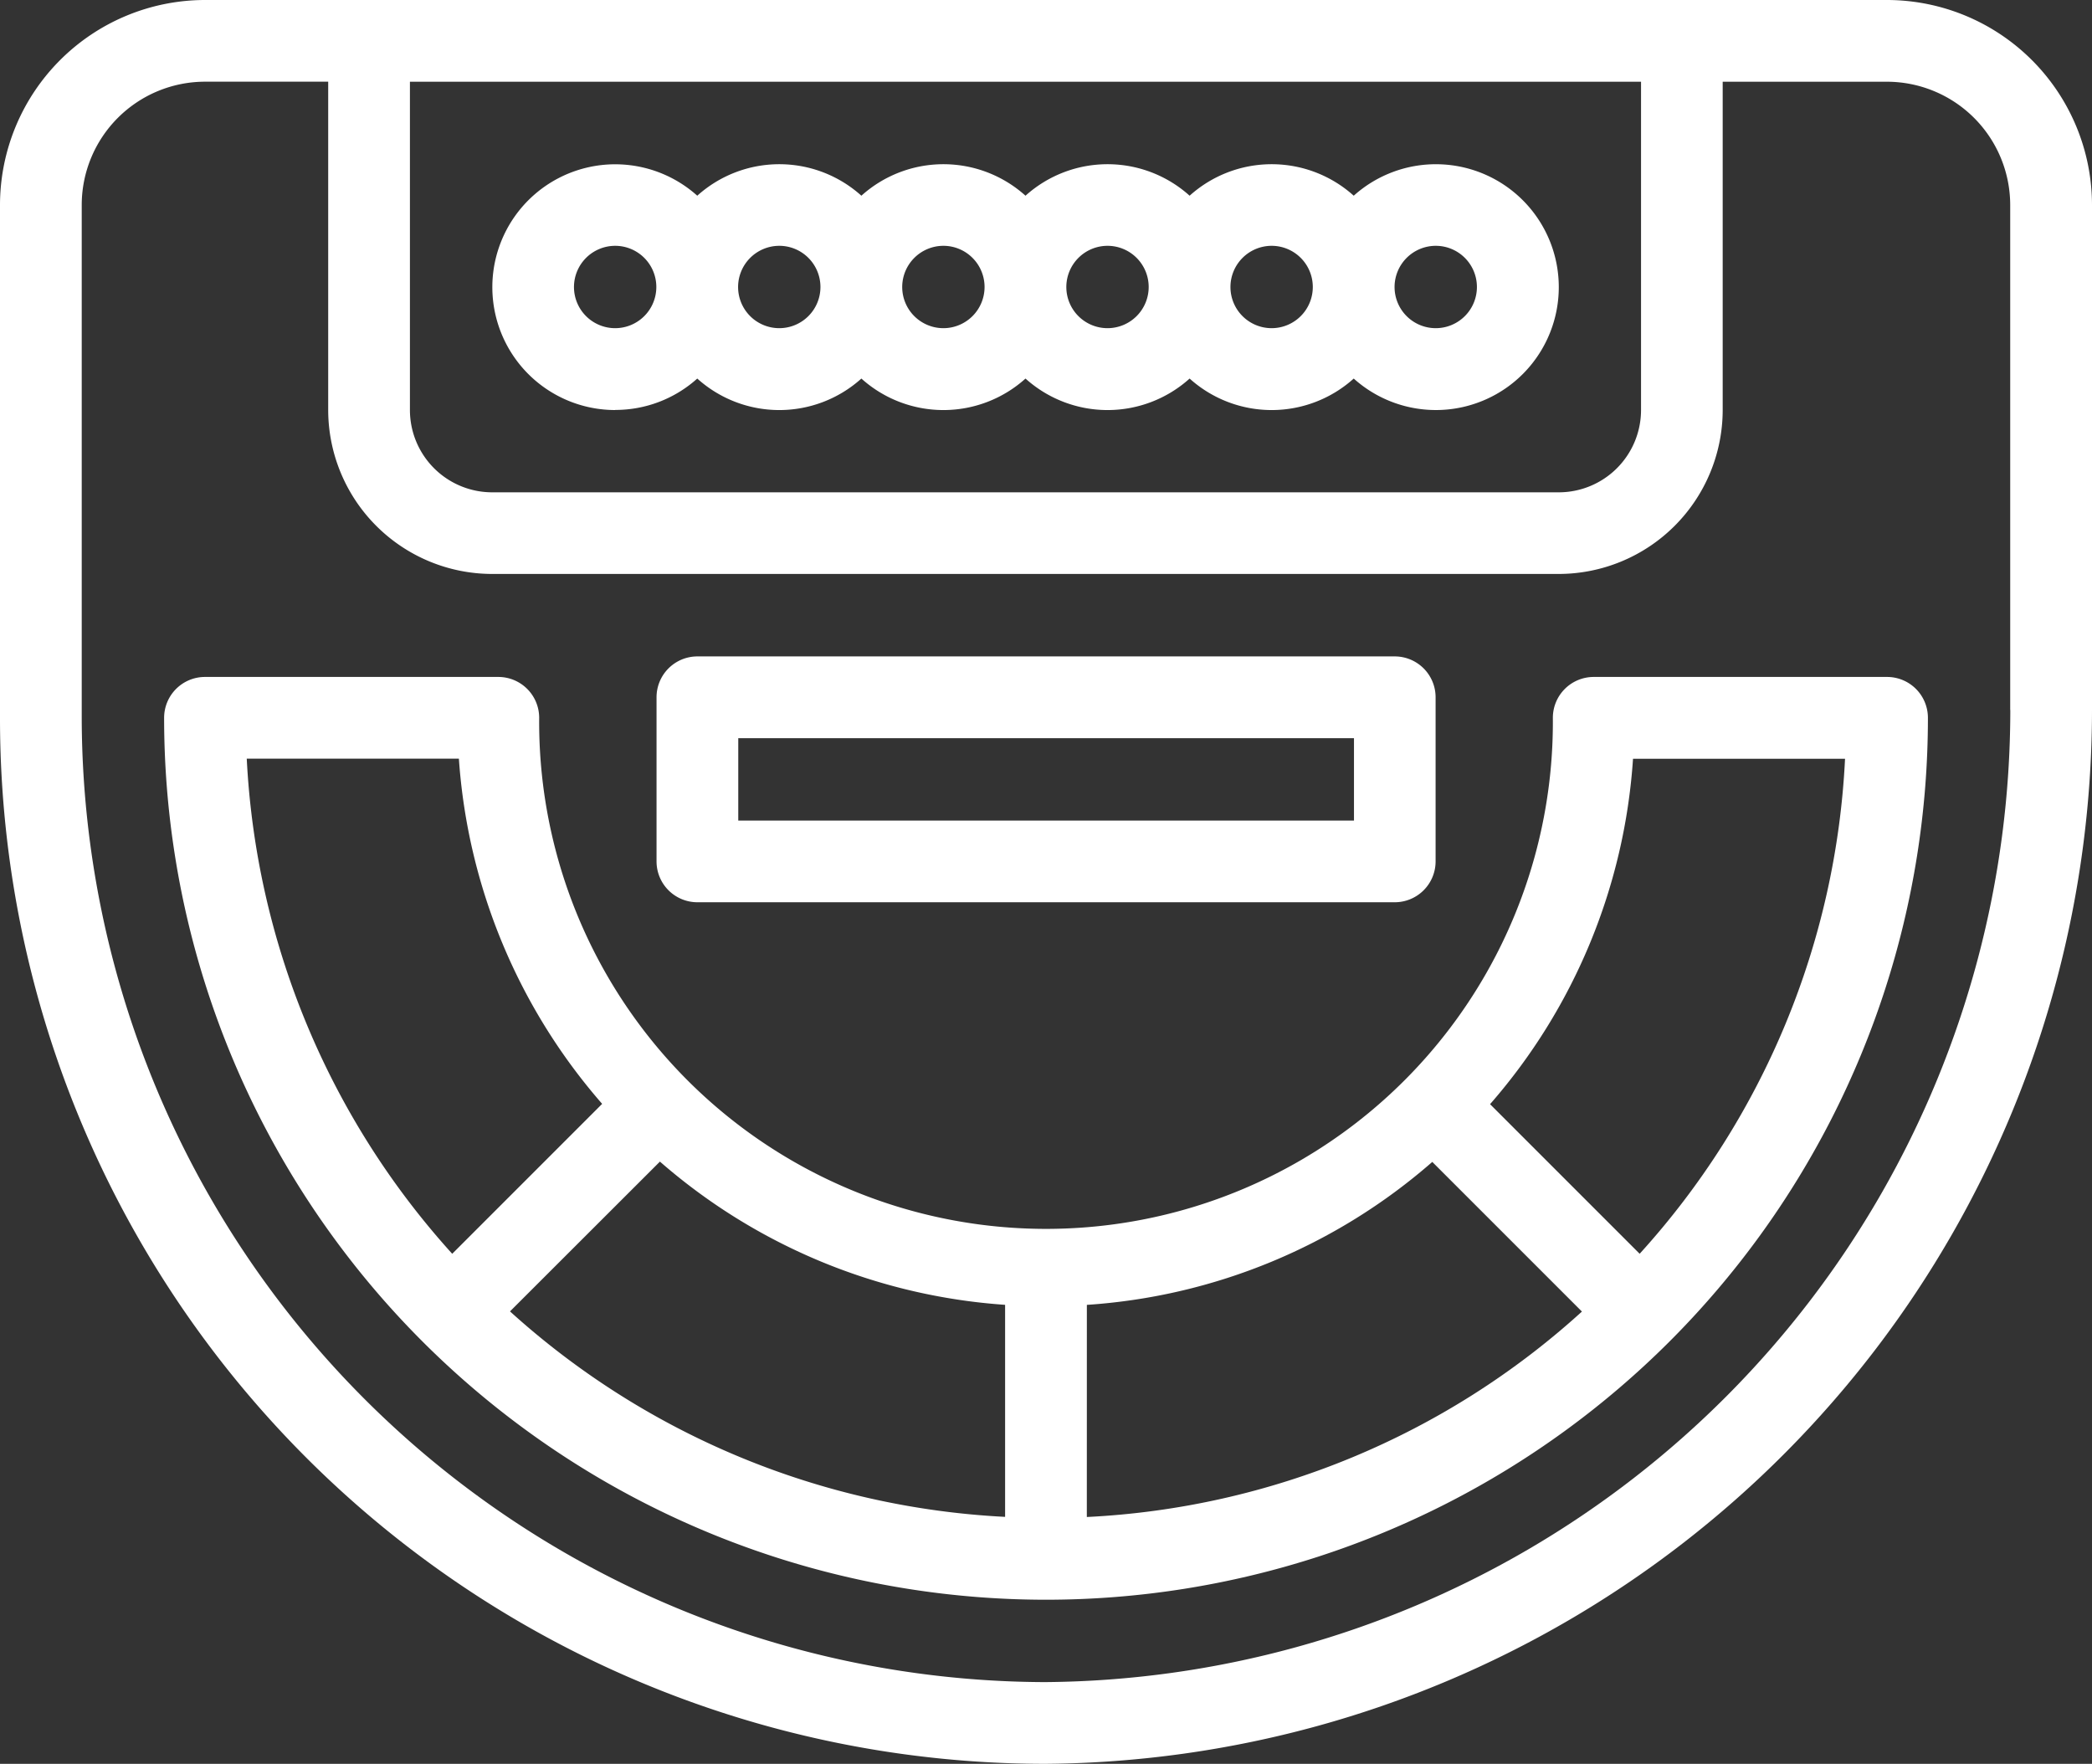
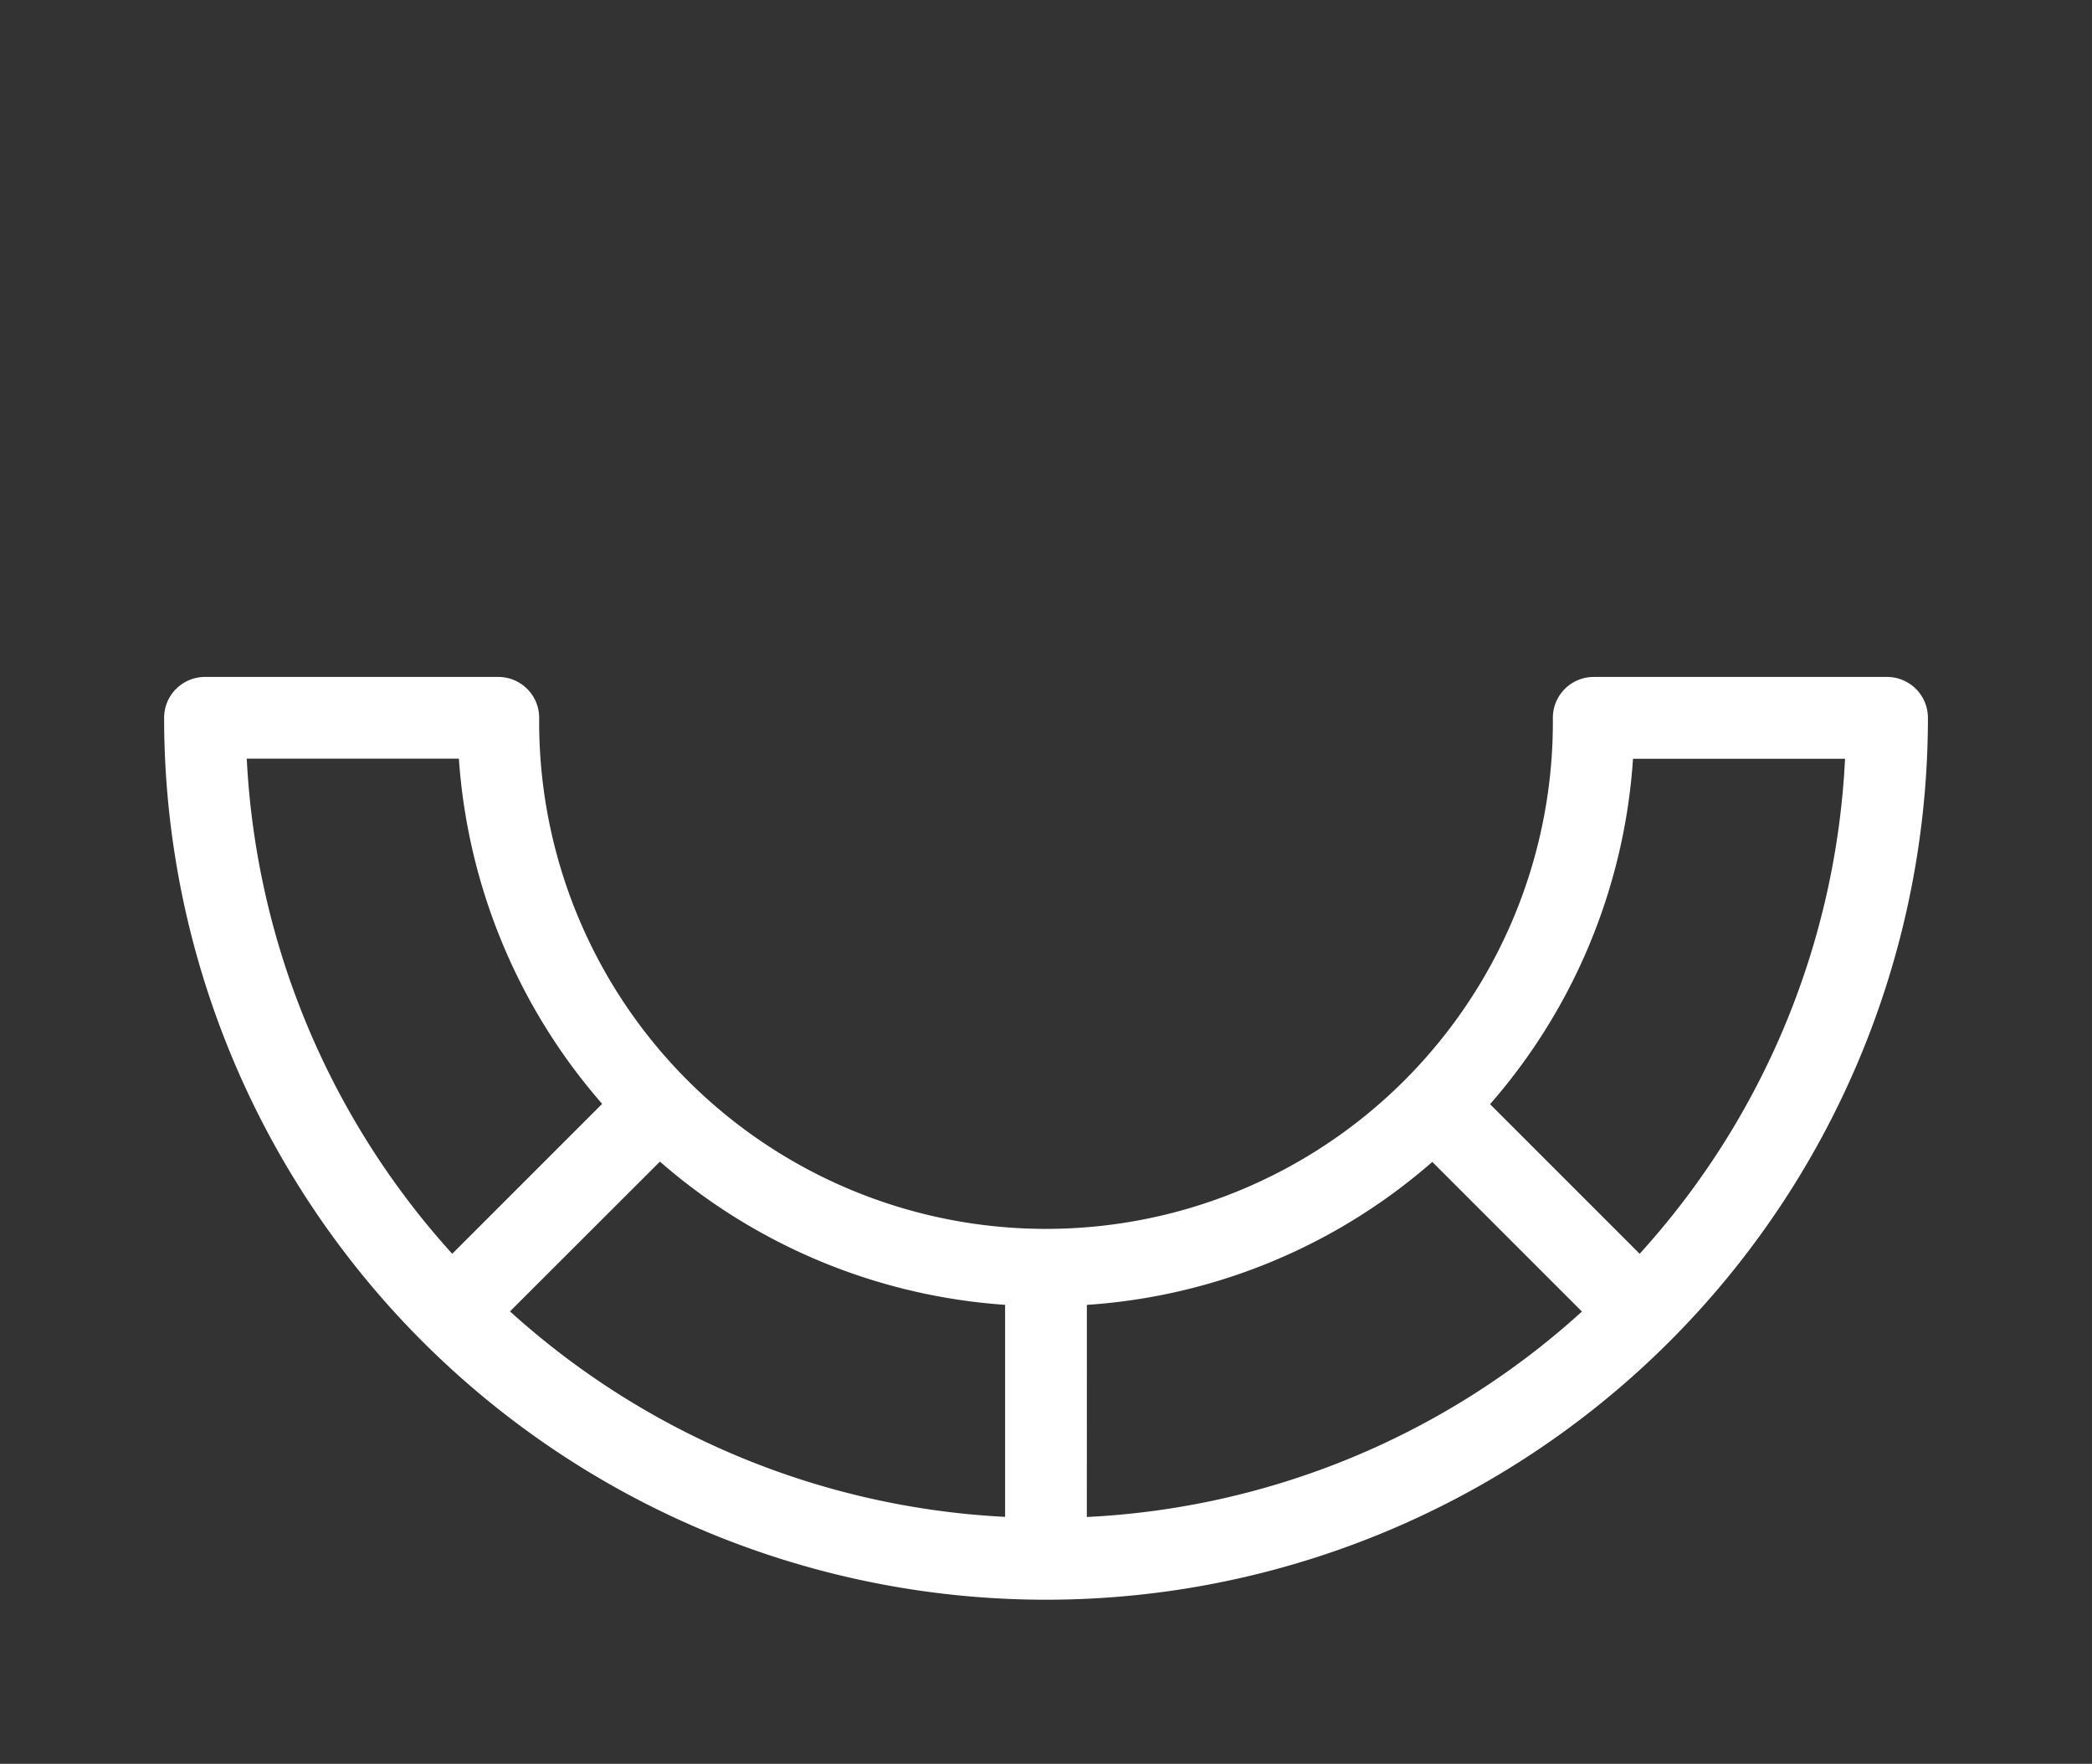
<svg xmlns="http://www.w3.org/2000/svg" width="60" height="50.587" viewBox="0 0 60 50.587">
  <rect x="0" y="0" width="60" height="50.587" fill="#333333" stroke="none" />
  <g id="Baccarat" transform="translate(0 -40.163)">
-     <path id="XMLID_892_" d="M54.122,40.163H5.878A5.885,5.885,0,0,0,0,46.041V60.75a29.985,29.985,0,0,0,29.889,30H30A30.247,30.247,0,0,0,60,60.526V46.041a5.885,5.885,0,0,0-5.878-5.878ZM11.757,42.507H47.066v9.418a2.361,2.361,0,0,1-2.358,2.358H14.115a2.361,2.361,0,0,1-2.358-2.358Zm45.9,18.019A27.894,27.894,0,0,1,30,88.406h-.1A27.707,27.707,0,0,1,2.344,60.75V46.041a3.539,3.539,0,0,1,3.535-3.535H9.413v9.418a4.707,4.707,0,0,0,4.7,4.7H44.708a4.707,4.707,0,0,0,4.7-4.7V42.507h4.711a3.539,3.539,0,0,1,3.535,3.535V60.526Z" transform="translate(0 0)" fill="#fff" />
    <path id="XMLID_896_" d="M89.578,205.837H81.165a1.172,1.172,0,0,0-1.172,1.172,14.537,14.537,0,1,1-29.073,0,1.172,1.172,0,0,0-1.172-1.172H41.335a1.172,1.172,0,0,0-1.172,1.172,25.293,25.293,0,0,0,50.587,0A1.172,1.172,0,0,0,89.578,205.837Zm-35.195,13.9a16.809,16.809,0,0,0,9.9,4.108v6.081a22.86,22.86,0,0,1-14.2-5.893Zm12.245,4.109a16.731,16.731,0,0,0,9.907-4.1l4.292,4.292a22.755,22.755,0,0,1-14.2,5.892ZM48.617,208.181a16.809,16.809,0,0,0,4.109,9.9l-4.3,4.3a22.861,22.861,0,0,1-5.893-14.2Zm33.866,14.2-4.291-4.291a16.731,16.731,0,0,0,4.1-9.907h6.081A22.754,22.754,0,0,1,82.484,222.379Z" transform="translate(-35.456 -146.259)" fill="#fff" />
-     <path id="XMLID_902_" d="M161.825,207.866h20A1.172,1.172,0,0,0,183,206.694v-4.707a1.172,1.172,0,0,0-1.172-1.172h-20a1.172,1.172,0,0,0-1.172,1.172v4.707A1.172,1.172,0,0,0,161.825,207.866ZM163,203.16h17.659v2.363H163Z" transform="translate(-141.826 -141.826)" fill="#fff" />
-     <path id="XMLID_905_" d="M124.014,87.375a3.511,3.511,0,0,0,2.353-.9,3.517,3.517,0,0,0,4.707,0,3.517,3.517,0,0,0,4.707,0,3.517,3.517,0,0,0,4.707,0,3.517,3.517,0,0,0,4.707,0,3.525,3.525,0,1,0,0-5.244,3.517,3.517,0,0,0-4.707,0,3.517,3.517,0,0,0-4.707,0,3.517,3.517,0,0,0-4.707,0,3.517,3.517,0,0,0-4.707,0,3.524,3.524,0,1,0-2.353,6.147Zm23.533-4.707a1.181,1.181,0,1,1-1.181,1.181A1.183,1.183,0,0,1,147.548,82.668Zm-4.707,0a1.181,1.181,0,1,1-1.181,1.181A1.183,1.183,0,0,1,142.841,82.668Zm-4.707,0a1.181,1.181,0,1,1-1.181,1.181A1.183,1.183,0,0,1,138.134,82.668Zm-4.707,0a1.181,1.181,0,1,1-1.181,1.181A1.183,1.183,0,0,1,133.428,82.668Zm-4.707,0a1.181,1.181,0,1,1-1.181,1.181A1.183,1.183,0,0,1,128.721,82.668Zm-4.707,0a1.181,1.181,0,1,1-1.181,1.181A1.183,1.183,0,0,1,124.014,82.668Z" transform="translate(-106.369 -35.455)" fill="#fff" />
  </g>
</svg>